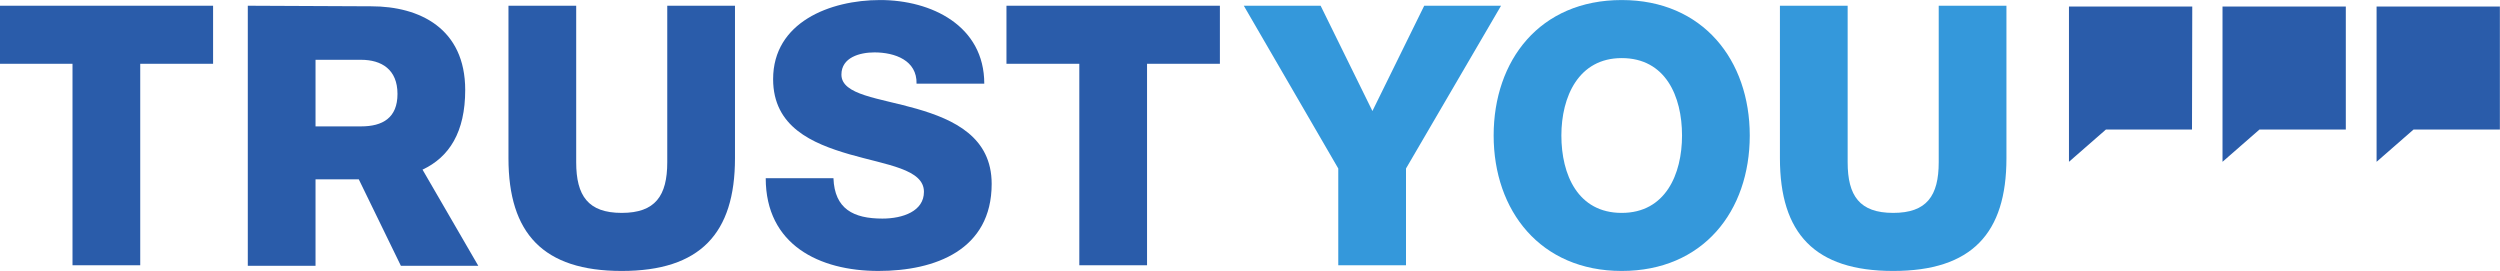
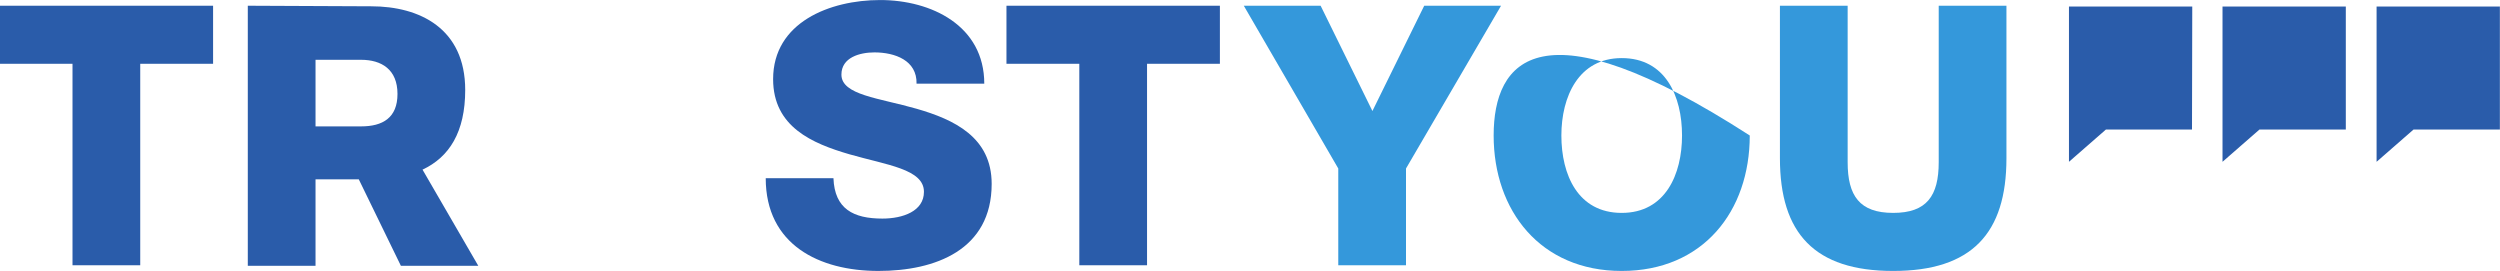
<svg xmlns="http://www.w3.org/2000/svg" xmlns:ns1="http://sodipodi.sourceforge.net/DTD/sodipodi-0.dtd" version="1.1" id="svg2" ns1:docname="trustyou-logo.ai" x="0px" y="0px" viewBox="50 50 961.1 104.2" enable-background="new 50 50 961.1 104.2" xml:space="preserve">
  <ns1:namedview bordercolor="#666666" borderopacity="1" fit-margin-bottom="50" fit-margin-left="50" fit-margin-right="50" fit-margin-top="50" gridtolerance="10" guidetolerance="10" id="namedview4" objecttolerance="10" pagecolor="#ffffff" showgrid="false">
											</ns1:namedview>
  <g>
    <g id="g12" transform="matrix(2.188,0,0,2.188,-424.49,-160.033)">
      <g id="g14">
        <g id="g20">
          <g id="g22">
            <path id="path30" fill="#3498DB" d="M463.9,125.6v17H452v-17L435.4,97h13.5l9.1,18.5l9.1-18.5h13.5L463.9,125.6L463.9,125.6z" />
          </g>
        </g>
      </g>
    </g>
    <g id="g34" transform="matrix(2.188,0,0,2.188,-424.49,-160.033)">
      <g id="g40">
        <g id="g42">
-           <path id="path50" fill="#3498DB" d="M479.3,119.8c0,13.2,8.2,23.8,22.5,23.8l0,0c14.3,0,22.5-10.5,22.5-23.8l0,0                c0-13.2-8.2-23.8-22.5-23.8l0,0C487.4,96,479.3,106.6,479.3,119.8 M491.2,119.8c0-6.8,3-13.6,10.6-13.6l0,0                c7.7,0,10.6,6.7,10.6,13.6l0,0c0,6.8-2.9,13.6-10.6,13.6l0,0C494.1,133.4,491.2,126.7,491.2,119.8" />
+           <path id="path50" fill="#3498DB" d="M479.3,119.8c0,13.2,8.2,23.8,22.5,23.8l0,0c14.3,0,22.5-10.5,22.5-23.8l0,0                l0,0C487.4,96,479.3,106.6,479.3,119.8 M491.2,119.8c0-6.8,3-13.6,10.6-13.6l0,0                c7.7,0,10.6,6.7,10.6,13.6l0,0c0,6.8-2.9,13.6-10.6,13.6l0,0C494.1,133.4,491.2,126.7,491.2,119.8" />
        </g>
      </g>
    </g>
    <g id="g52" transform="matrix(2.188,0,0,2.188,-424.49,-160.033)">
      <g id="g54">
        <g id="g60">
          <g id="g62">
            <path id="path70" fill="#3498DB" d="M557.5,97v27.5c0,5.9-2.1,8.9-8,8.9l0,0c-5.9,0-8-3-8-8.9l0,0V97h-11.9v26.8                 c0,13.2,6.1,19.8,19.9,19.8l0,0c13.8,0,19.9-6.6,19.9-19.8l0,0V97H557.5z" />
          </g>
        </g>
      </g>
    </g>
    <g id="g72" transform="matrix(2.188,0,0,2.188,-424.49,-160.033)">
      <g id="g74">
        <g id="g80">
          <g id="g82">
            <path id="path90" fill="#2A5CAA" d="M216.8,97v10.2h12.8v35.4h11.9v-35.4h12.8V97H216.8L216.8,97z" />
          </g>
        </g>
      </g>
    </g>
    <g id="g92" transform="matrix(2.188,0,0,2.188,-424.49,-160.033)">
      <g id="g94">
        <g id="g100">
          <g id="g102">
-             <path id="path110" fill="#2A5CAA" d="M334.1,97v27.5c0,5.9-2.1,8.9-8,8.9l0,0c-5.9,0-8-3-8-8.9l0,0V97h-11.9v26.8                 c0,13.2,6.1,19.8,19.9,19.8l0,0c13.8,0,19.9-6.6,19.9-19.8l0,0V97H334.1z" />
-           </g>
+             </g>
        </g>
      </g>
    </g>
    <g id="g112" transform="matrix(2.188,0,0,2.188,-424.49,-160.033)">
      <g id="g114">
        <g id="g120">
          <g id="g122">
            <path id="path130" fill="#2A5CAA" d="M352.7,109.9c0,8.4,6.9,11.3,13.4,13.2l0,0c6.6,1.9,13.1,2.6,13.1,6.6l0,0                 c0,3.4-3.7,4.7-7.3,4.7l0,0c-5.1,0-8.4-1.7-8.6-7.1l0,0h-11.9c0,11.7,9.4,16.3,19.8,16.3l0,0c10,0,19.9-3.7,19.9-15.3l0,0                 c0-8.2-6.6-11.3-13.2-13.2l0,0c-6.6-1.9-13.2-2.4-13.2-6l0,0c0-3,3.2-3.9,5.8-3.9l0,0c3.6,0,7.5,1.4,7.4,5.5l0,0h11.9                 c0-10.2-9.3-14.7-18.3-14.7l0,0C362.7,96,352.7,99.9,352.7,109.9" />
          </g>
        </g>
      </g>
    </g>
    <g id="g132" transform="matrix(2.188,0,0,2.188,-424.49,-160.033)">
      <g id="g134">
        <g id="g140">
          <g id="g142">
            <path id="path150" fill="#2A5CAA" d="M393.7,97v10.2h12.8v35.4h11.9v-35.4h12.8V97H393.7L393.7,97z" />
          </g>
        </g>
      </g>
    </g>
    <g id="g152" transform="matrix(2.188,0,0,2.188,-424.49,-160.033)">
      <g id="g154">
        <g id="g160">
          <g id="g162">
            <path id="path170" fill="#2A5CAA" d="M260.4,97v45.7h11.9v-15.2h7.6l7.4,15.2h13.6l-9.8-16.9c4.7-2.2,7.5-6.6,7.5-14l0,0                 c0-10.8-8-14.7-16.5-14.7l0,0L260.4,97L260.4,97z M272.3,106.5h8c3.6,0,6.4,1.7,6.4,6l0,0c0,4.2-2.6,5.7-6.4,5.7l0,0h-8V106.5                 L272.3,106.5z" />
          </g>
        </g>
      </g>
    </g>
    <g id="g274" transform="translate(552.753,322.401)">
      <path id="path276" fill="#2A5CAA" d="M458.2-222.6h-33.1l-14.2,12.4v-59.7h47.4v47.3H458.2z" />
    </g>
    <g id="g278" transform="translate(531.124,322.401)">
      <path id="path280" fill="#2A5CAA" d="M420.7-222.6h-33.2l-14.2,12.4v-59.7h47.4V-222.6L420.7-222.6z" />
    </g>
    <g id="g282" transform="translate(509.492,322.401)">
      <path id="path284" fill="#2A5CAA" d="M383.2-222.6h-33.1l-14.2,12.4v-59.7h47.4L383.2-222.6L383.2-222.6z" />
    </g>
  </g>
</svg>